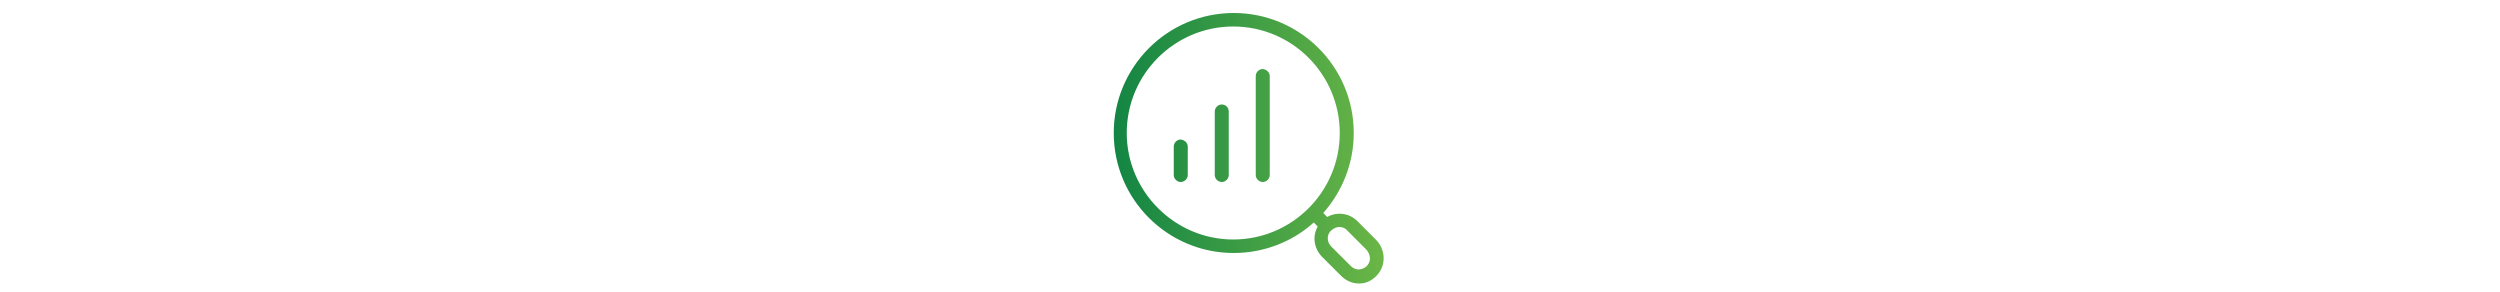
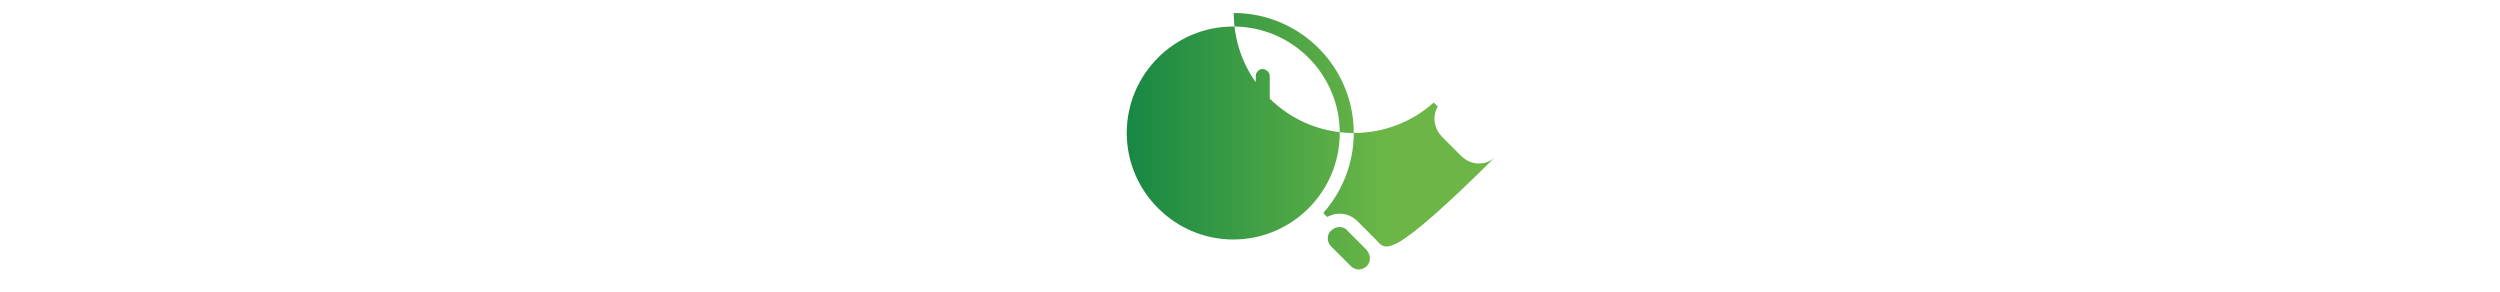
<svg xmlns="http://www.w3.org/2000/svg" version="1.1" id="Ebene_1" x="0px" y="0px" viewBox="0 0 58.3 58.3" style="enable-background:new 0 0 58.3 58.3;" xml:space="preserve" width="500">
  <style type="text/css">
	.st0{fill:url(#SVGID_1_);}
</style>
  <linearGradient id="SVGID_1_" gradientUnits="userSpaceOnUse" x1="1.83" y1="29.551" x2="55.878" y2="29.551">
    <stop offset="0" style="stop-color:#138544" />
    <stop offset="1" style="stop-color:#6BB646" />
  </linearGradient>
-   <path class="st0" d="M54.3,47.9l-3.7-3.7c-1.6-1.6-4.1-1.9-6-0.8l-0.8-0.8c3.8-4.3,6.1-9.9,6.1-16c0-13.3-10.8-24-24-24  c-13.3,0-24,10.8-24,24c0,13.3,10.8,24,24,24c6.1,0,11.8-2.3,16-6.1l0.8,0.8c-1.1,1.9-0.8,4.3,0.8,6l3.9,3.9  c0.9,0.9,2.2,1.5,3.5,1.5c0,0,0.1,0,0.1,0c1.4,0,2.6-0.6,3.6-1.7C56.4,53,56.3,49.9,54.3,47.9z M4.5,26.6c0-11.8,9.6-21.3,21.3-21.3  c11.8,0,21.3,9.6,21.3,21.3c0,11.8-9.6,21.3-21.3,21.3C14.1,47.9,4.5,38.3,4.5,26.6z M52.6,53.1c-0.4,0.5-1,0.7-1.6,0.8  c-0.6,0-1.2-0.2-1.7-0.7l-3.9-3.9c-0.4-0.4-0.7-1-0.7-1.6c0-0.6,0.2-1.2,0.7-1.6c0.4-0.4,1-0.7,1.6-0.7c0.6,0,1.2,0.2,1.6,0.7  l3.7,3.7C53.3,50.8,53.4,52.2,52.6,53.1z M16.7,29.3V35c0,0.7-0.6,1.4-1.4,1.4c-0.7,0-1.4-0.6-1.4-1.4v-5.7c0-0.7,0.6-1.4,1.4-1.4  C16.1,28,16.7,28.6,16.7,29.3z M24.9,22.3V35c0,0.7-0.6,1.4-1.4,1.4c-0.7,0-1.4-0.6-1.4-1.4V22.3c0-0.7,0.6-1.4,1.4-1.4  C24.3,20.9,24.9,21.5,24.9,22.3z M33.1,15.2V35c0,0.7-0.6,1.4-1.4,1.4c-0.7,0-1.4-0.6-1.4-1.4V15.2c0-0.7,0.6-1.4,1.4-1.4  C32.5,13.9,33.1,14.5,33.1,15.2z" />
+   <path class="st0" d="M54.3,47.9l-3.7-3.7c-1.6-1.6-4.1-1.9-6-0.8l-0.8-0.8c3.8-4.3,6.1-9.9,6.1-16c0-13.3-10.8-24-24-24  c0,13.3,10.8,24,24,24c6.1,0,11.8-2.3,16-6.1l0.8,0.8c-1.1,1.9-0.8,4.3,0.8,6l3.9,3.9  c0.9,0.9,2.2,1.5,3.5,1.5c0,0,0.1,0,0.1,0c1.4,0,2.6-0.6,3.6-1.7C56.4,53,56.3,49.9,54.3,47.9z M4.5,26.6c0-11.8,9.6-21.3,21.3-21.3  c11.8,0,21.3,9.6,21.3,21.3c0,11.8-9.6,21.3-21.3,21.3C14.1,47.9,4.5,38.3,4.5,26.6z M52.6,53.1c-0.4,0.5-1,0.7-1.6,0.8  c-0.6,0-1.2-0.2-1.7-0.7l-3.9-3.9c-0.4-0.4-0.7-1-0.7-1.6c0-0.6,0.2-1.2,0.7-1.6c0.4-0.4,1-0.7,1.6-0.7c0.6,0,1.2,0.2,1.6,0.7  l3.7,3.7C53.3,50.8,53.4,52.2,52.6,53.1z M16.7,29.3V35c0,0.7-0.6,1.4-1.4,1.4c-0.7,0-1.4-0.6-1.4-1.4v-5.7c0-0.7,0.6-1.4,1.4-1.4  C16.1,28,16.7,28.6,16.7,29.3z M24.9,22.3V35c0,0.7-0.6,1.4-1.4,1.4c-0.7,0-1.4-0.6-1.4-1.4V22.3c0-0.7,0.6-1.4,1.4-1.4  C24.3,20.9,24.9,21.5,24.9,22.3z M33.1,15.2V35c0,0.7-0.6,1.4-1.4,1.4c-0.7,0-1.4-0.6-1.4-1.4V15.2c0-0.7,0.6-1.4,1.4-1.4  C32.5,13.9,33.1,14.5,33.1,15.2z" />
</svg>